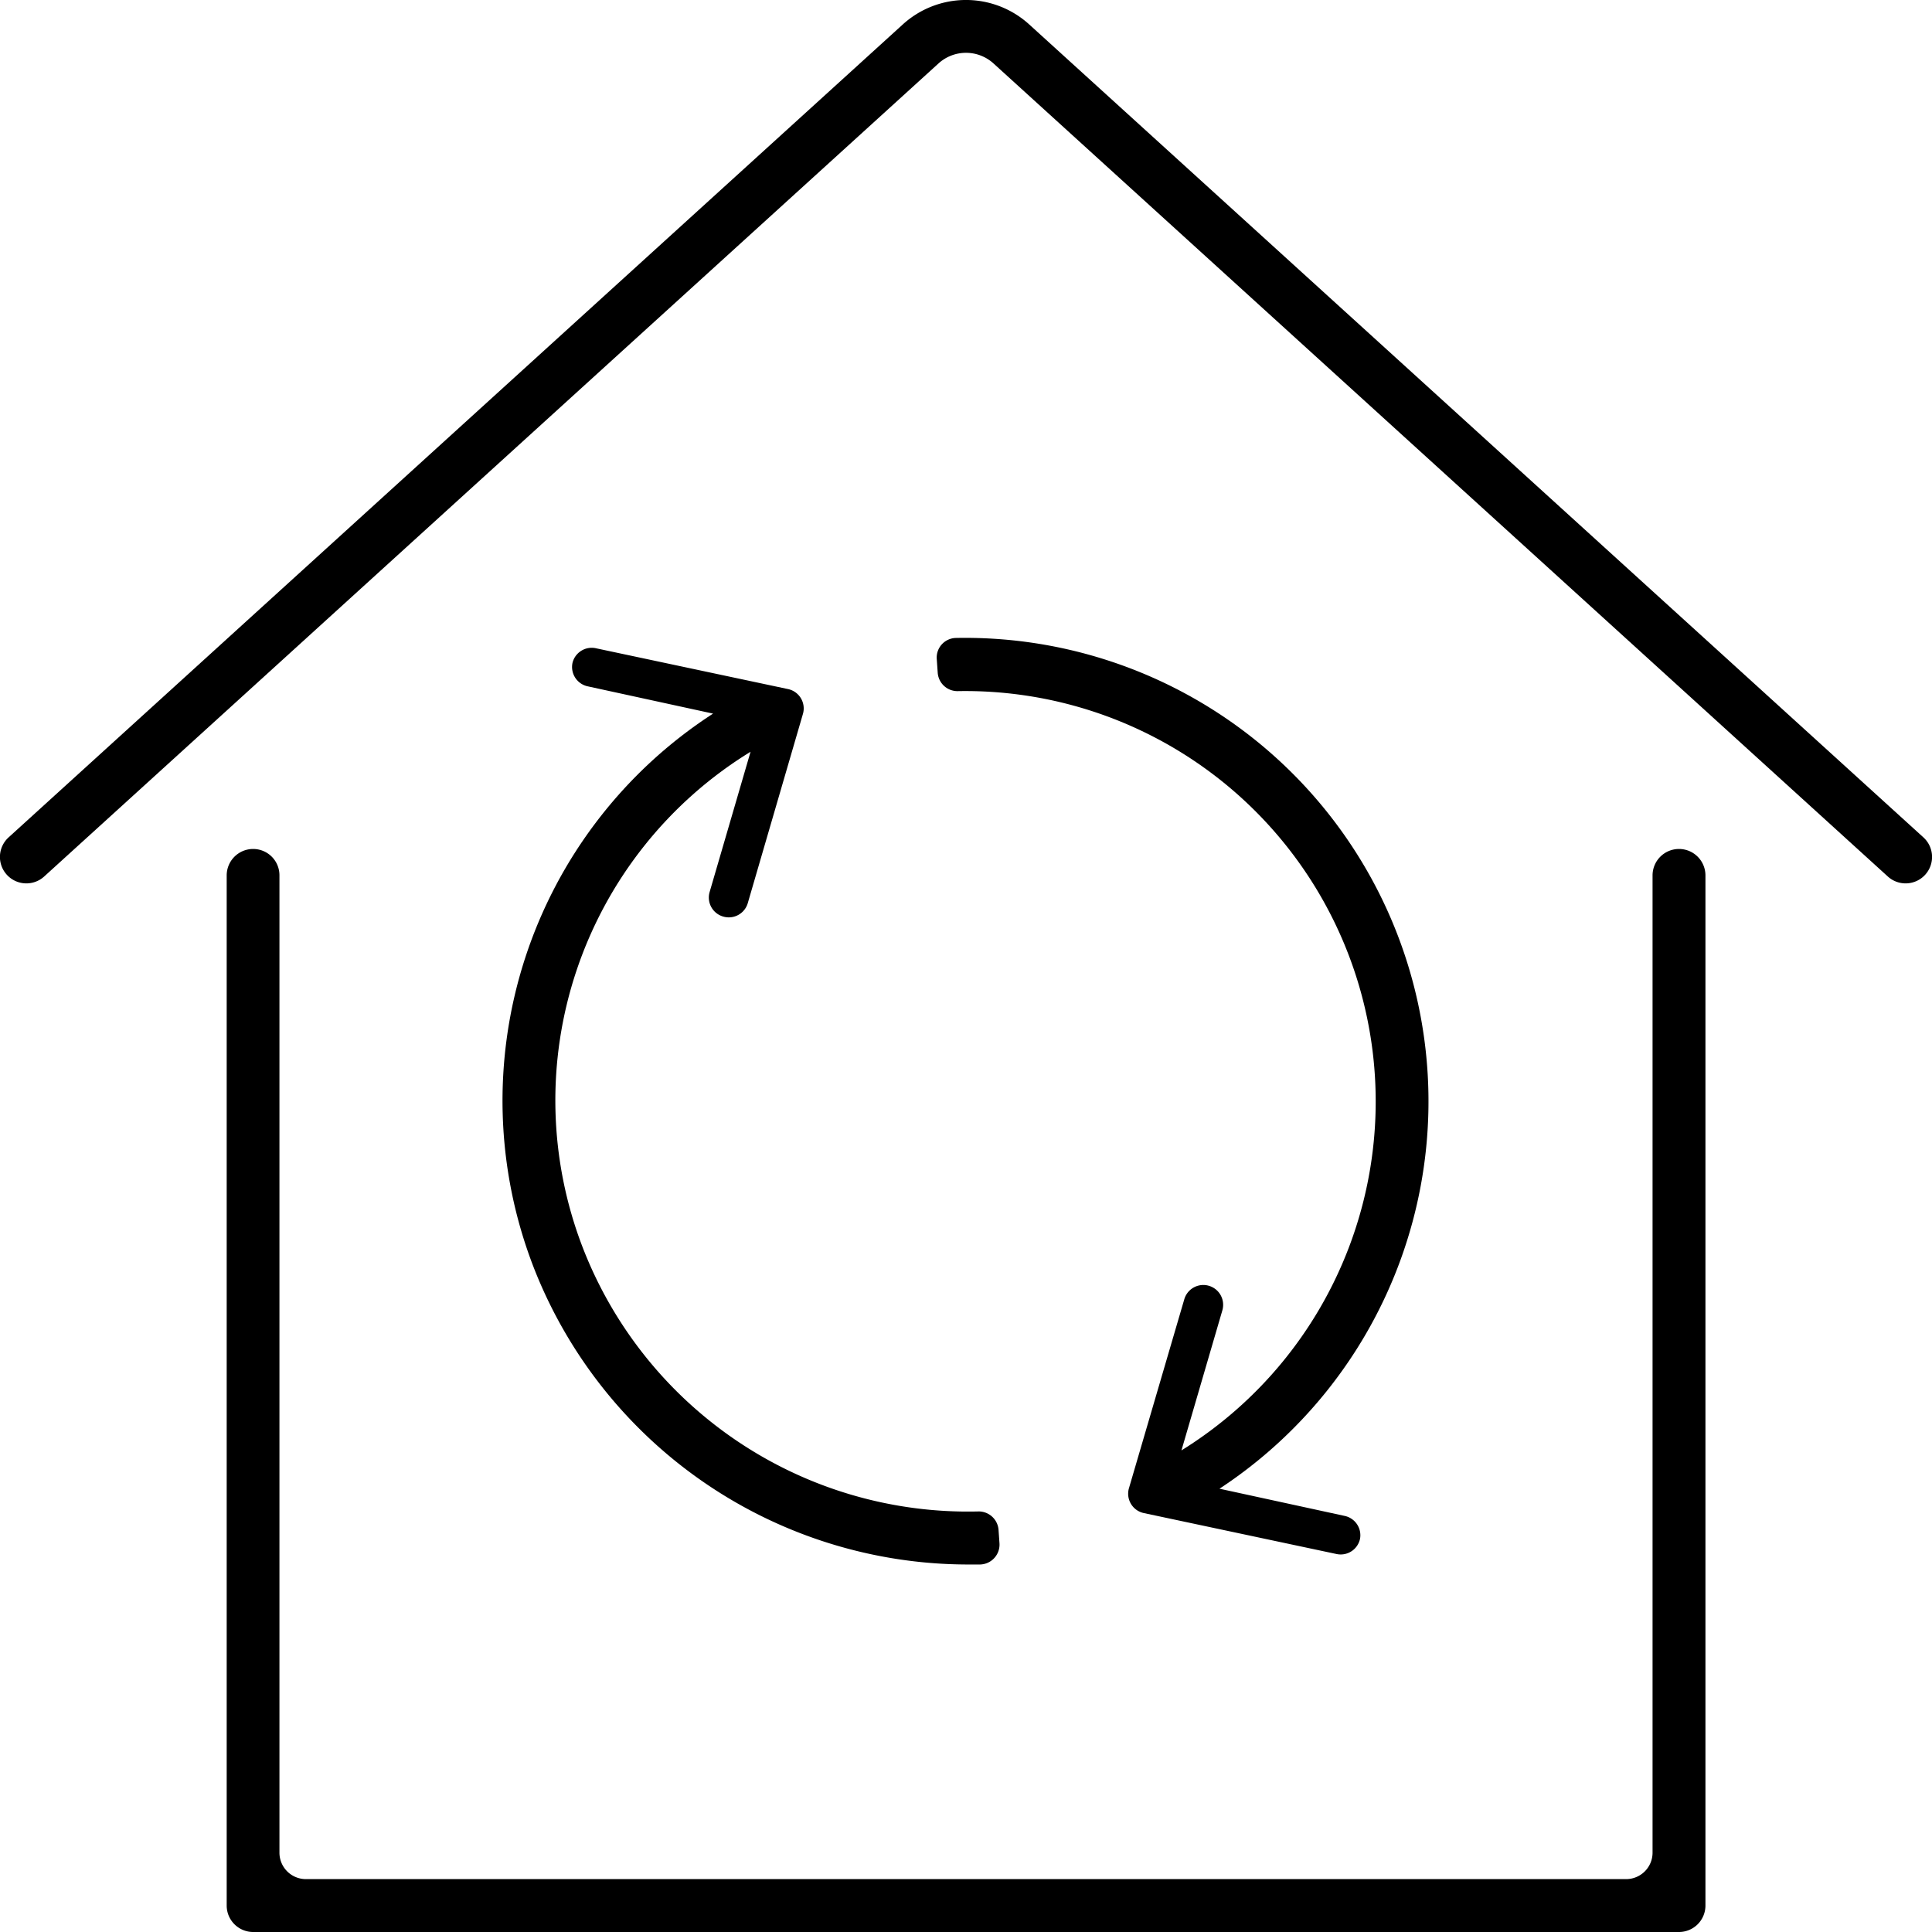
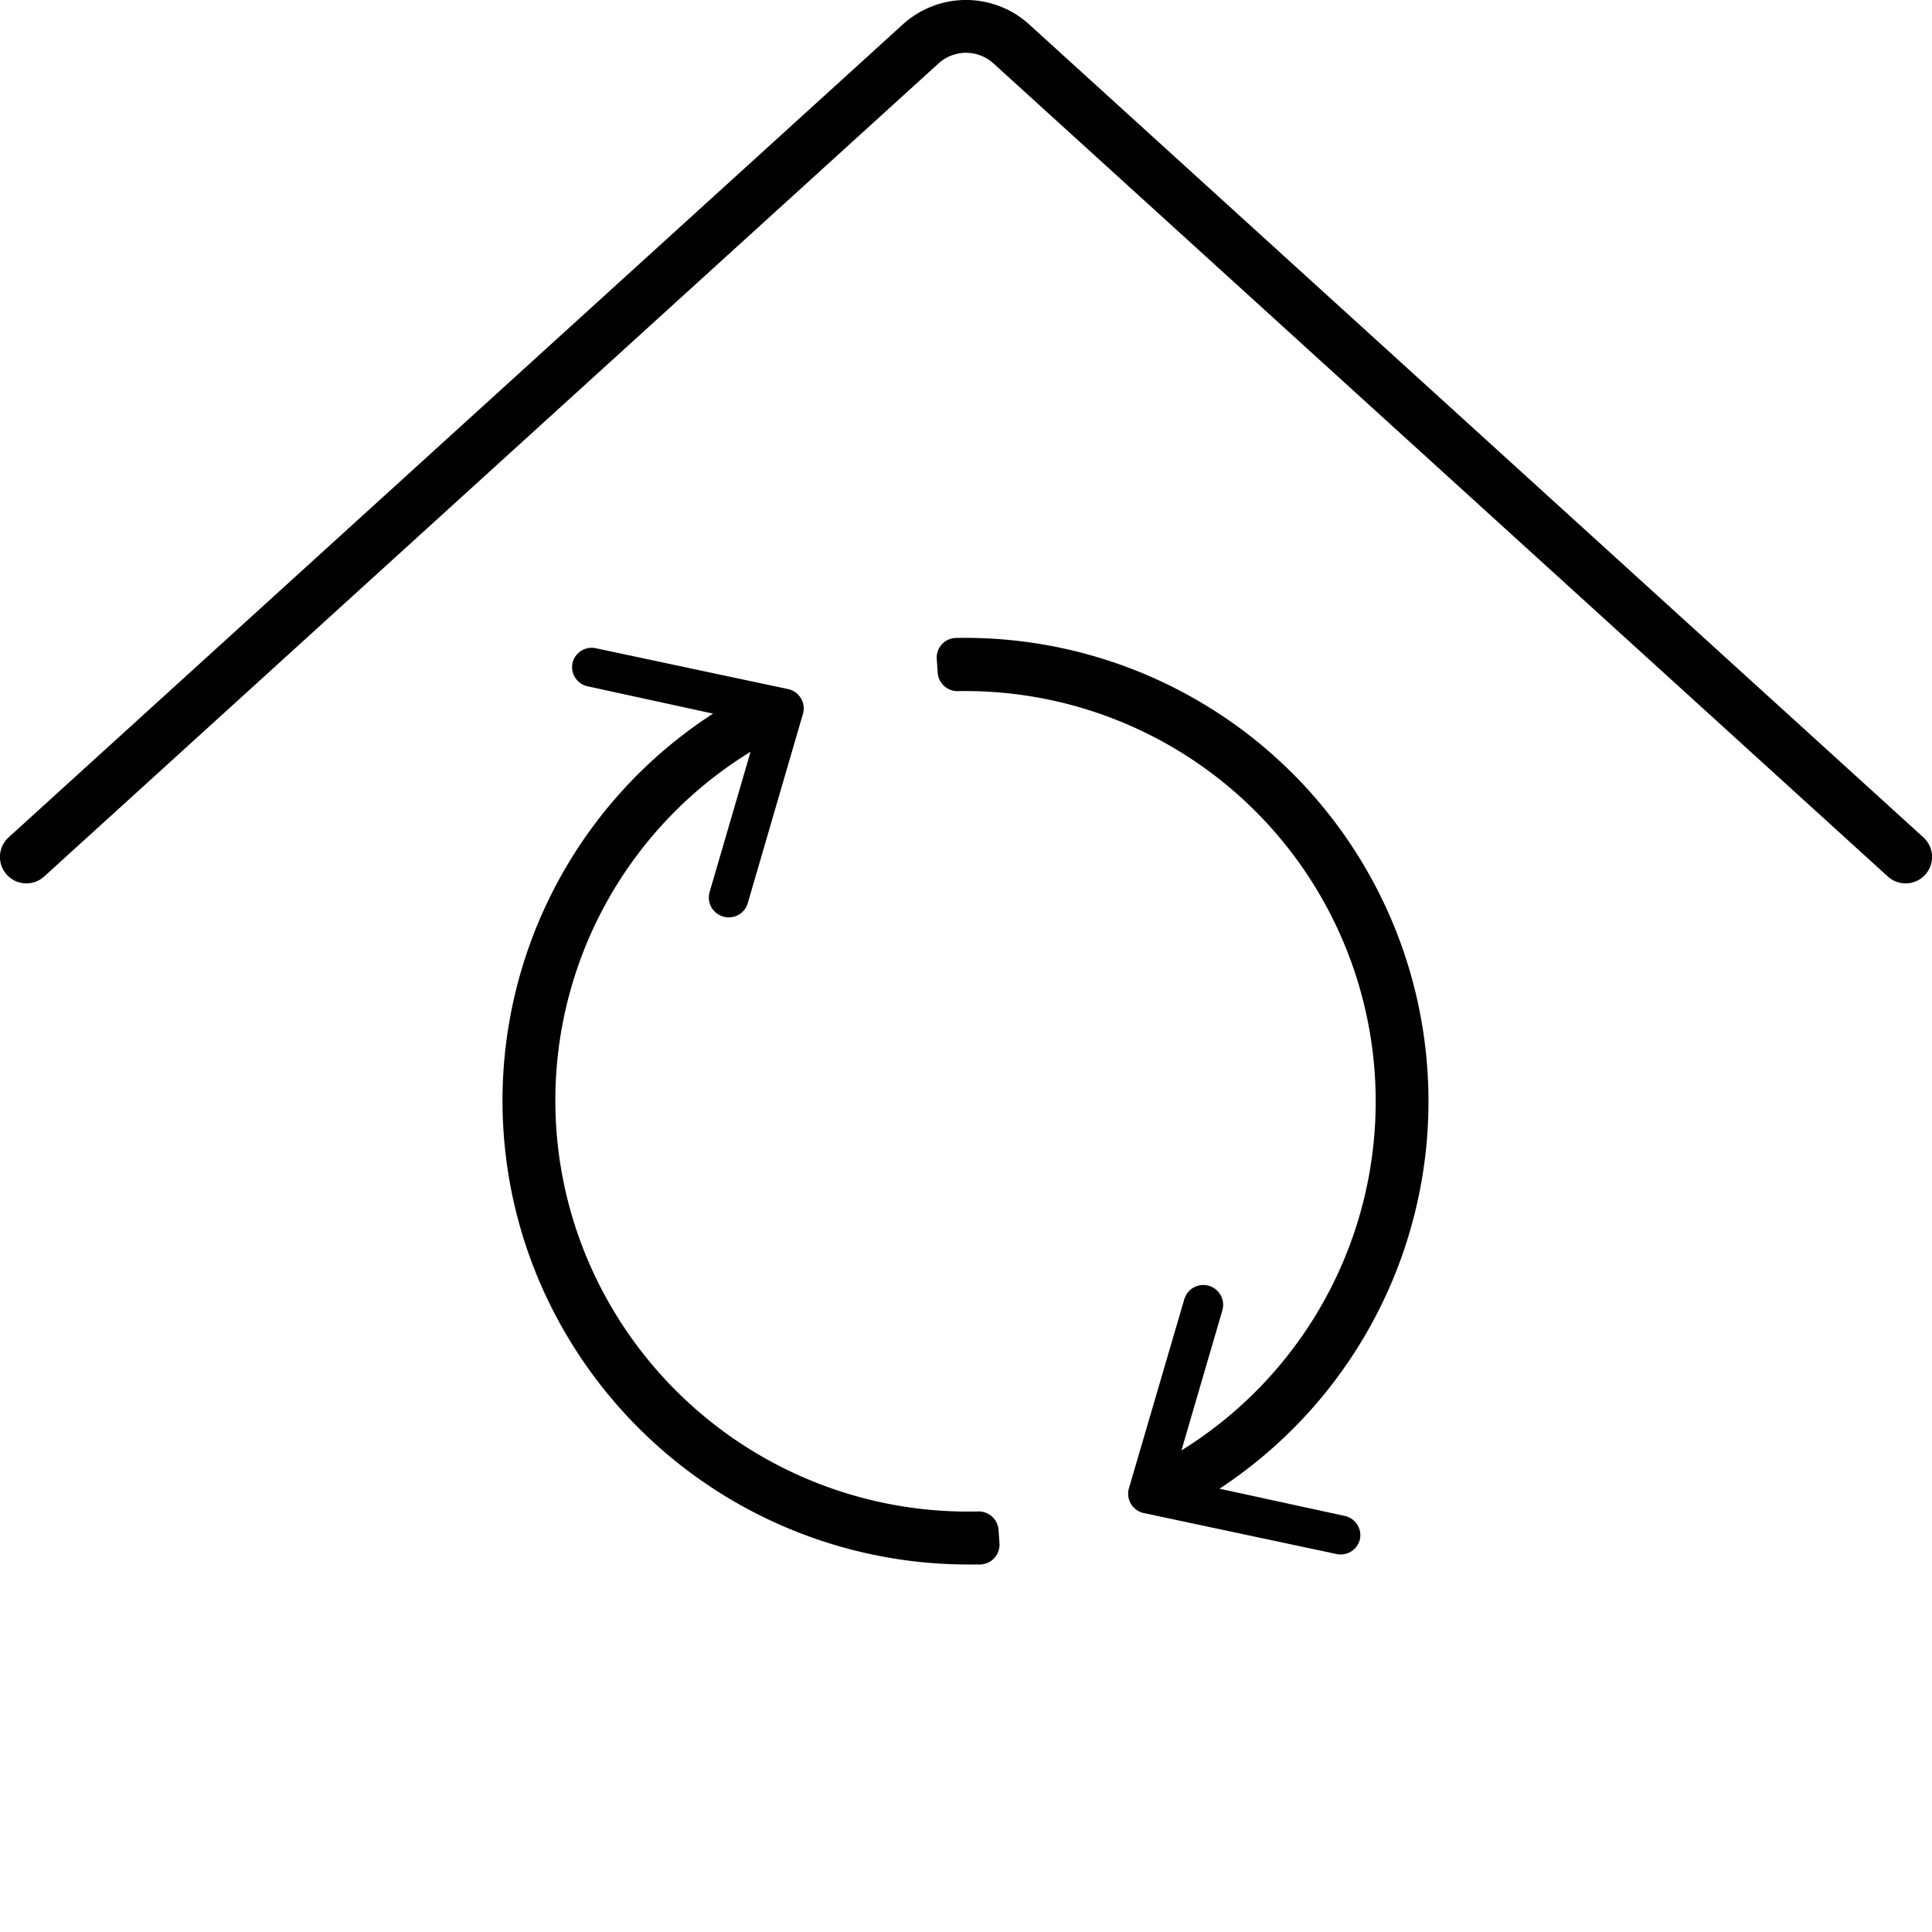
<svg xmlns="http://www.w3.org/2000/svg" viewBox="0 0 141.73 141.73">
  <g id="Icon">
-     <path d="M123.17,141.73H18.57a1.94,1.94,0,0,1-1.94-1.94V64.22a1.94,1.94,0,0,1,1.94-1.94h0a1.93,1.93,0,0,1,1.93,1.94v71.69a1.94,1.94,0,0,0,1.94,1.94h96.85a1.94,1.94,0,0,0,1.94-1.94V64.22a1.94,1.94,0,0,1,1.94-1.94h0a1.94,1.94,0,0,1,1.94,1.94v75.57A1.94,1.94,0,0,1,123.17,141.73Z" />
-     <path d="M141.23,64.17a1.94,1.94,0,0,1-2.74.13L72.9,4.67a3,3,0,0,0-4.07,0L3.24,64.3A1.94,1.94,0,0,1,.5,64.17h0a1.94,1.94,0,0,1,.13-2.74L66.22,1.8a6.89,6.89,0,0,1,9.29,0L141.1,61.43a1.94,1.94,0,0,1,.13,2.74Z" />
+     <path d="M141.23,64.17a1.94,1.94,0,0,1-2.74.13L72.9,4.67a3,3,0,0,0-4.07,0L3.24,64.3A1.94,1.94,0,0,1,.5,64.17h0a1.94,1.94,0,0,1,.13-2.74L66.22,1.8a6.89,6.89,0,0,1,9.29,0L141.1,61.43a1.94,1.94,0,0,1,.13,2.74" />
    <path d="M71.72,110.88A30.31,30.31,0,0,1,42.78,91.6,30,30,0,0,1,55.06,55.15l-3,10.28a1.45,1.45,0,0,0,1,1.81h0a1.45,1.45,0,0,0,1.8-1L58.9,52.38a1.45,1.45,0,0,0-1.09-1.83l-14.12-3A1.45,1.45,0,0,0,42,48.62h0a1.45,1.45,0,0,0,1.12,1.73l9.19,2A33.83,33.83,0,0,0,39.16,93,34.22,34.22,0,0,0,70.9,114.77l1,0a1.46,1.46,0,0,0,1.42-1.57l-.07-1A1.46,1.46,0,0,0,71.72,110.88Z" />
    <path d="M98.66,111.21l-9.2-2A34,34,0,0,0,70.11,46.8a1.44,1.44,0,0,0-1.39,1.55l.07,1a1.45,1.45,0,0,0,1.5,1.35A30.11,30.11,0,0,1,86.67,106.4l3-10.27a1.45,1.45,0,1,0-2.79-.82l-4.06,13.86A1.45,1.45,0,0,0,83.92,111l14.12,3a1.45,1.45,0,0,0,1.73-1.11h0A1.45,1.45,0,0,0,98.66,111.21Z" />
  </g>
</svg>